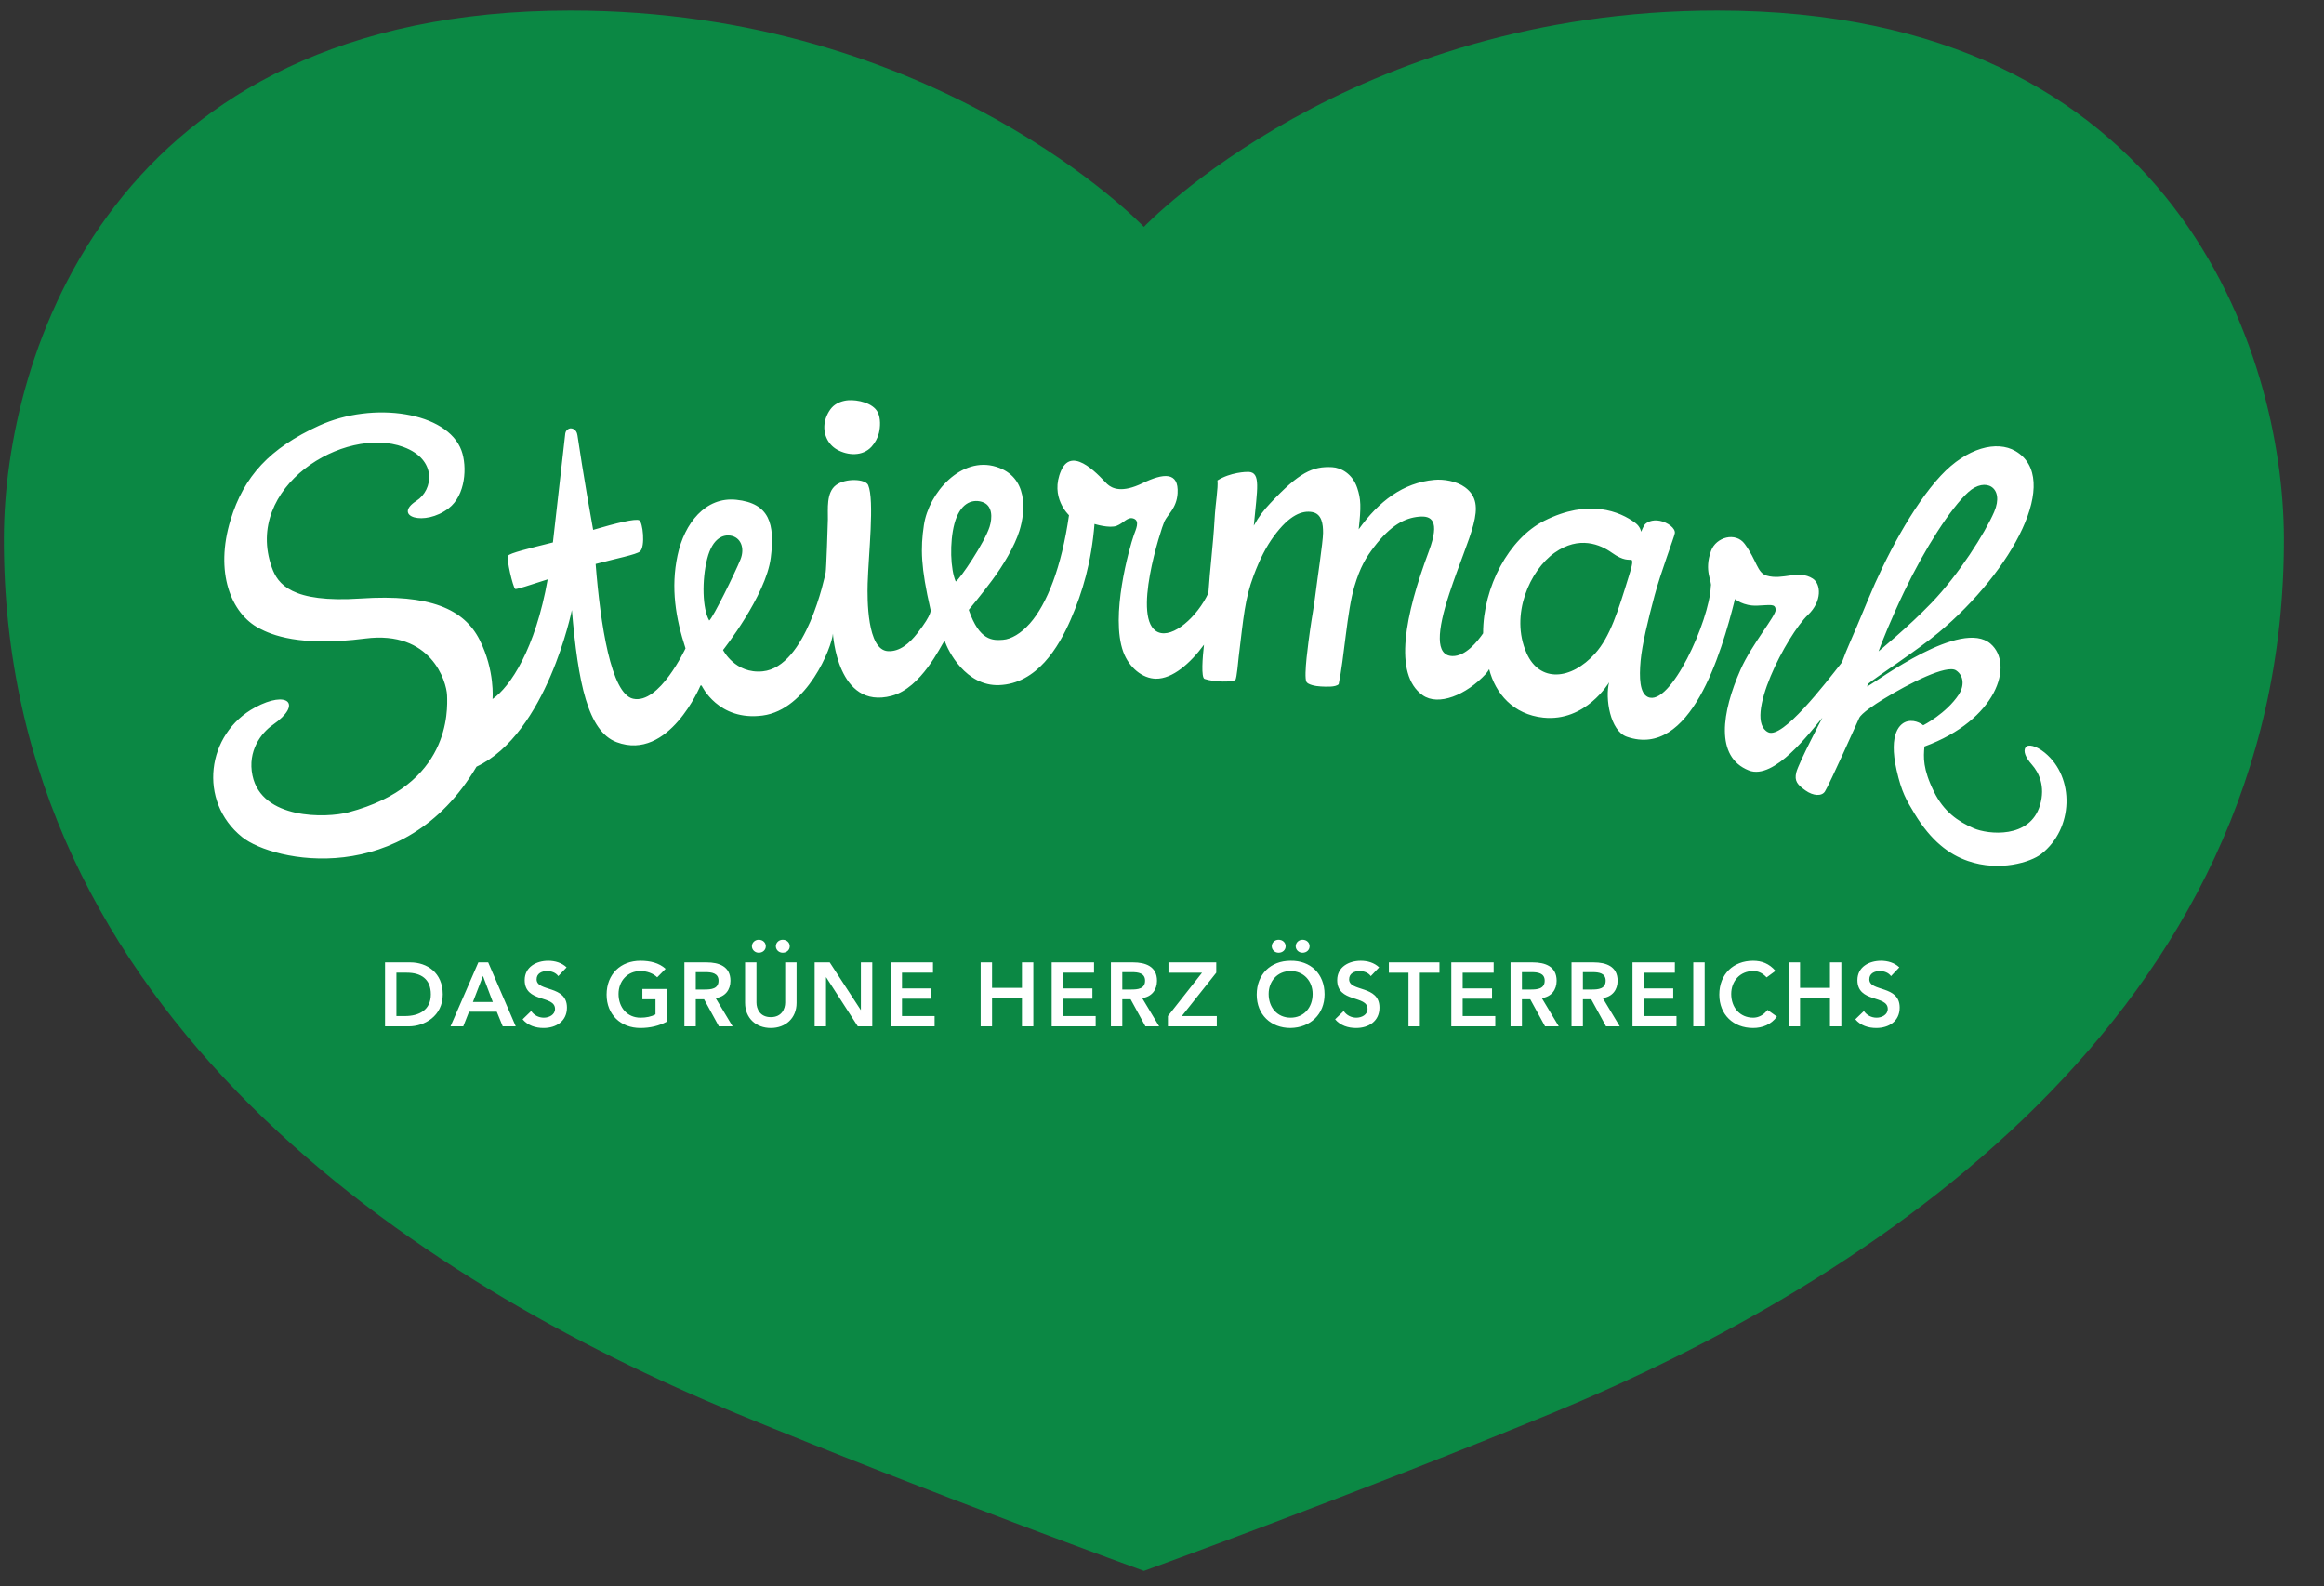
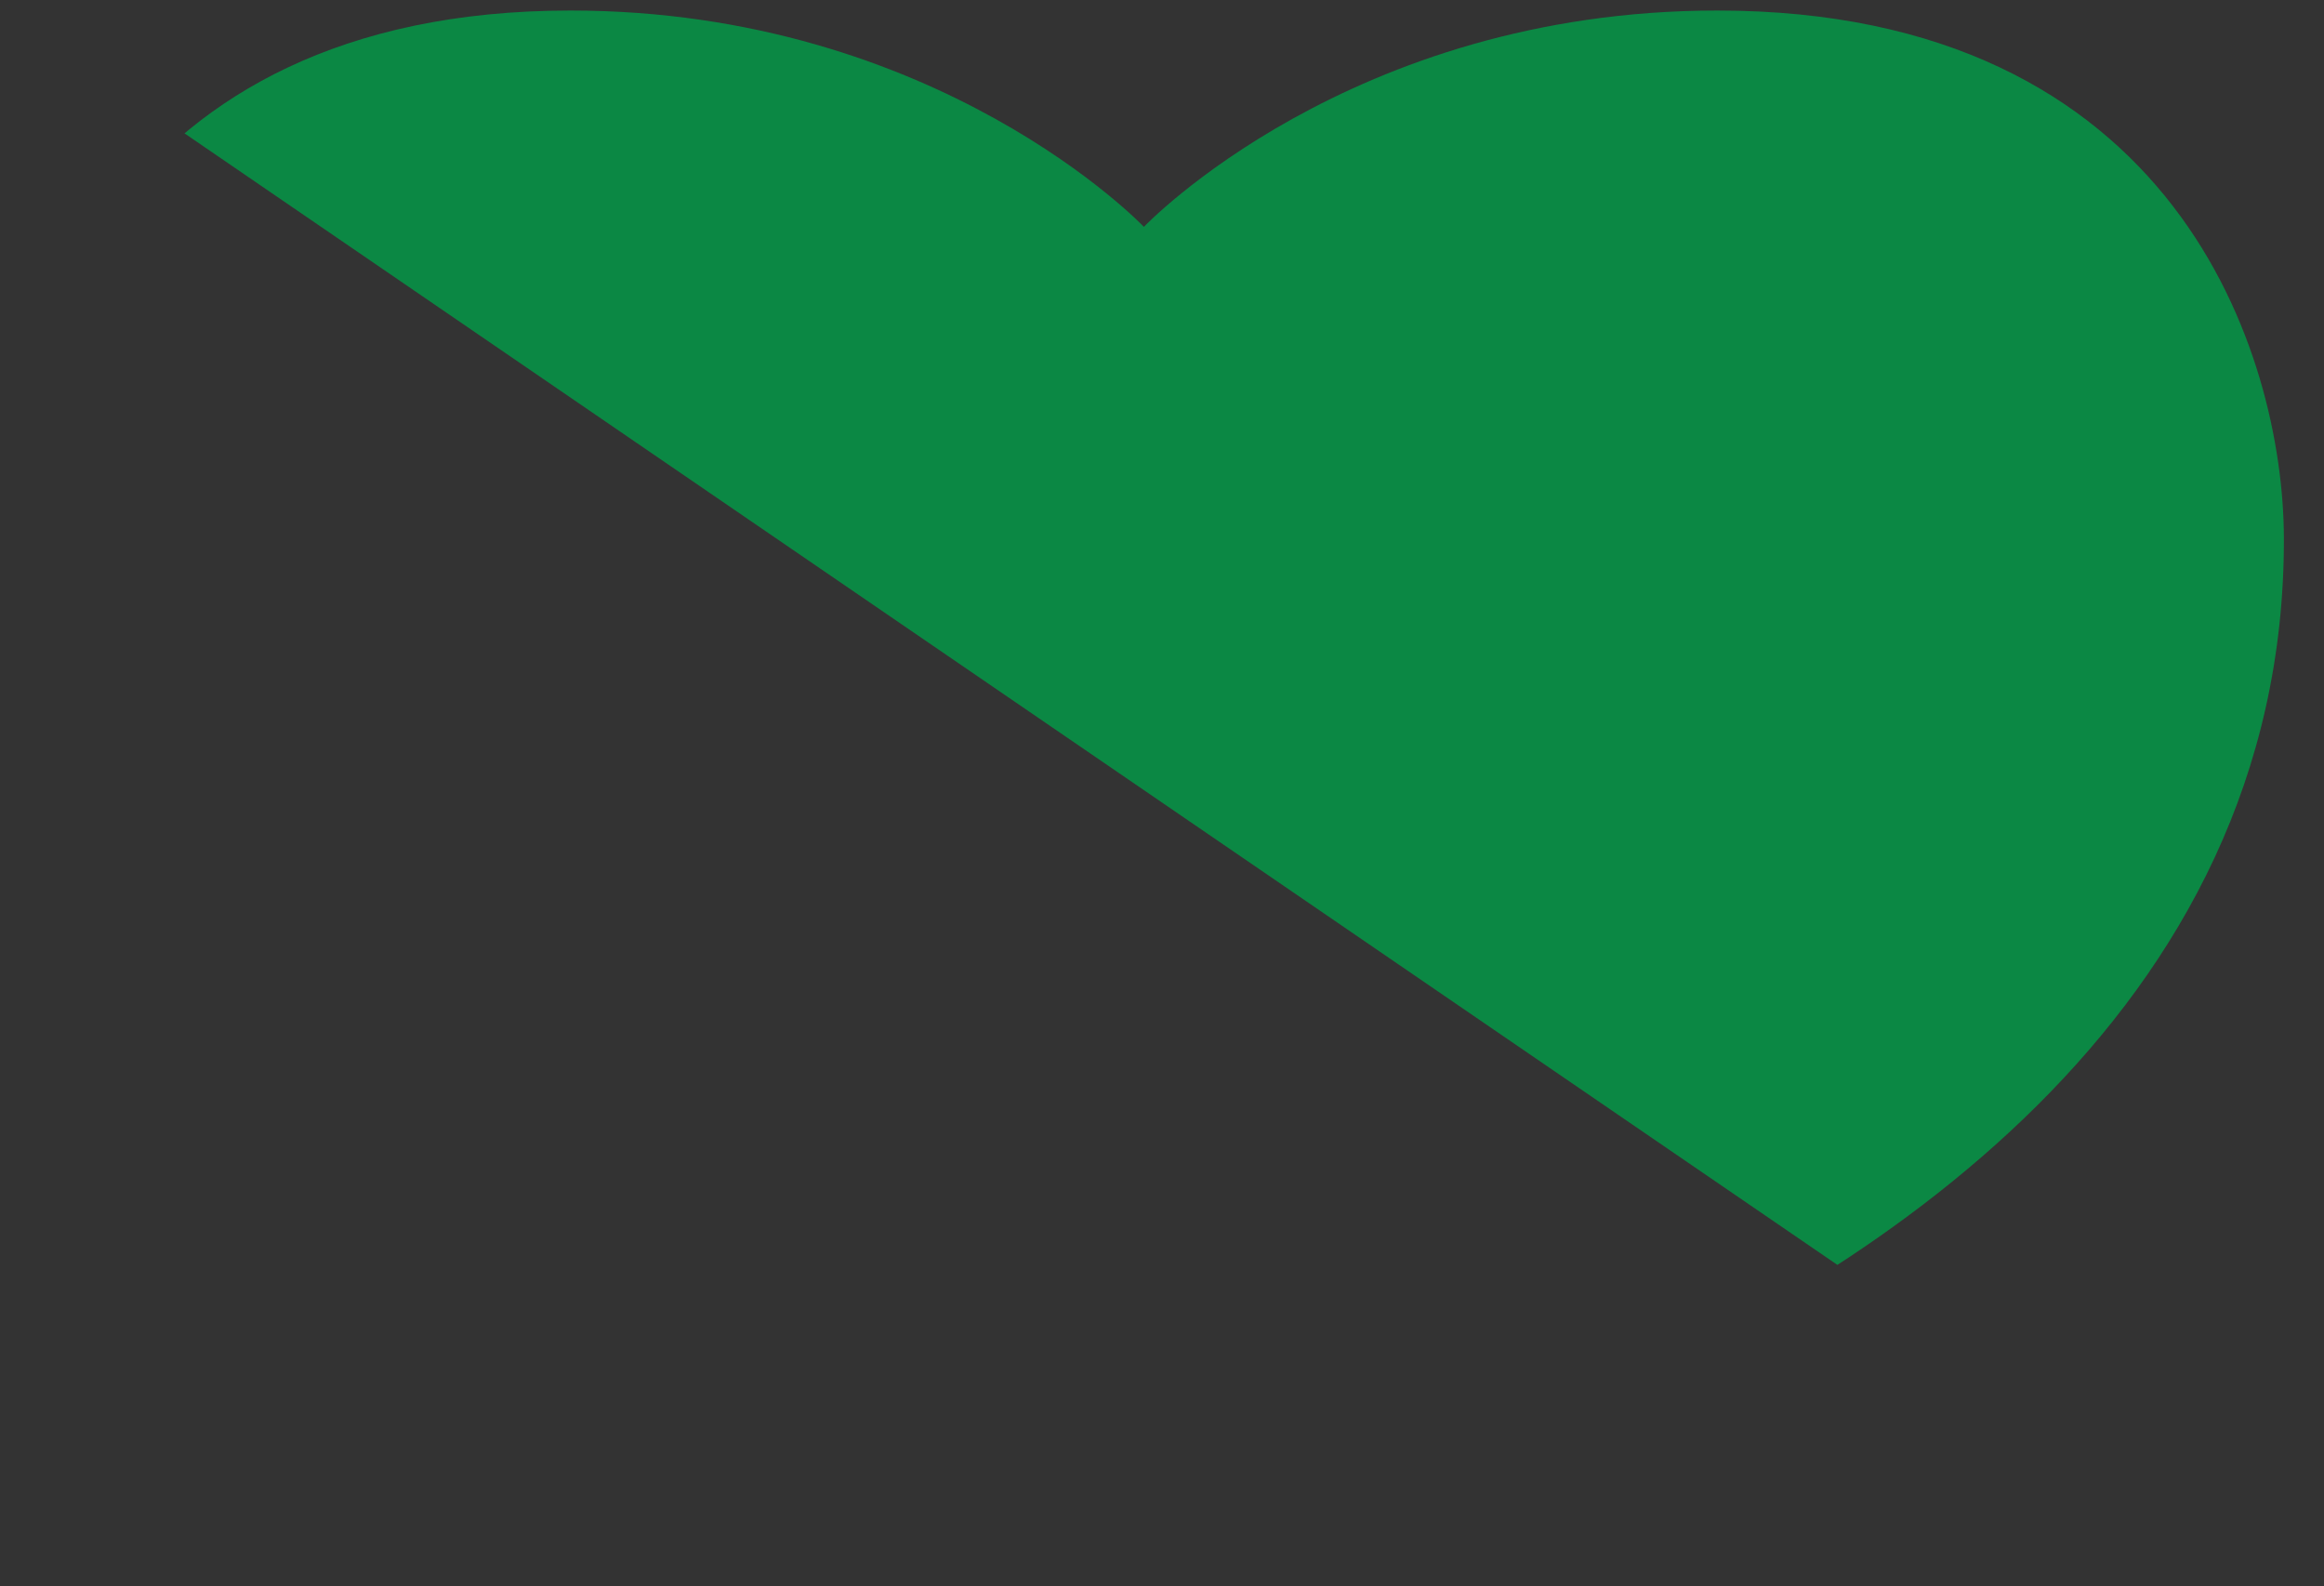
<svg xmlns="http://www.w3.org/2000/svg" width="126" height="86" fill-rule="evenodd" stroke-linejoin="round" stroke-miterlimit="2">
  <rect width="100%" height="100%" fill="#333333" stroke="none" />
  <g transform="matrix(.037 0 0 .037 .211 .526)">
    <clipPath id="A">
-       <path d="M0 0h3341.67v2287.5H0z" />
+       <path d="M0 0h3341.67v2287.5z" />
    </clipPath>
    <g clip-path="url(#A)" fill-rule="nonzero">
      <path d="M1670.464 318.196S1369.03 1.22 830.32 1.22C156.588 1.22.883 507.117.004 773.51c-2.258 699.267 608.03 1091.38 1073.526 1283.29 285.075 117.513 596.934 230.704 596.934 230.704s311.86-113.192 596.93-230.704C2732.9 1864.89 3343.182 1472.776 3340.92 773.51 3340.04 507.117 3184.336 1.22 2510.602 1.22c-538.71 0-840.138 316.975-840.138 316.975z" fill="#0b8844" />
      <g fill="#fff">
-         <path d="M2384.794 806.22c-4.02-.867-11.108 1.908-28.583-10.533-16.846-11.996-47.838-25.446-83.888-.03s-65.958 90.975-41.104 147.163c19.125 43.238 65.058 39.813 100.446.463 21.954-24.417 33.67-62.225 49.27-112.883 2.754-8.942 7.388-23.425 3.858-24.18zm-940.426-48.563c4.046-12.767 4.954-31.854-11.5-36.63-15.15-4.4-32.246 2.892-40.054 32.2-7.304 27.43-5.808 66.958 1.933 84.596 6.15-3.333 42.25-56.9 49.62-80.167zm-365.05 47.883c6.763-16.646.52-32.904-15.17-35.038-8.942-1.217-25.488 2.18-33.6 34.067-8.025 31.554-6.992 73.283 2.996 90.433 5.408-3.738 37.783-69.8 45.775-89.463zm1667.656 134.604s43.688-35.77 77.508-70.9c40.008-41.563 78.513-102.383 91.958-133.508 15.492-35.87-12.846-51.654-37.942-28.9-25.488 23.1-63.775 82.688-93.996 145.896-19.6 40.988-32.704 74.104-37.53 87.413zm-394.813 45.388s-34.263 58.32-96.52 51.746c-43.83-4.633-70.075-35.183-79.258-70.983-1.446 2.142-2.713 4.538-4.646 6.63-28.975 31.35-69.858 47.825-92.846 31.467-43.338-30.85-25.75-117.446 9.163-211.017 16.97-45.492 3.25-52.263-14.758-50.504-20.817 2.03-40.983 12.43-65.12 43.754-12.483 16.196-20.73 29.838-29.233 58.342-10.92 36.6-15 105.446-23.046 143.292-4.696 4.713-18.988 3.608-26.258 3.32-7.992-.313-19.23-2.83-21.096-6.917-4.12-8.975 3.117-58.896 5.558-76.646 2.13-15.483 5.954-35.775 8.05-53.7 2.1-17.908 10.783-74.68 10.85-87.604.07-12.775-1.642-28.217-16.15-30.692-13.87-2.367-32.554 3.304-56.338 35.996-10.708 14.713-19.858 32.02-29.308 57.27-12.913 34.475-14.696 60.82-21.813 118.817-.488 3.963-2.8 31.92-4.908 33.767-4.233 3.704-31.142 3.475-45.12-1.342-5.292-1.82-2.942-31.82-.846-50.096-20.233 27.608-46.246 50.104-70.4 49.817-19.567-.233-39.346-16.113-47.838-39.246-19.28-52.504 8.592-151.65 15.508-171.367 2.817-8.025 9.03-20.275-.03-23.892s-14.58 6.43-25.225 10.517-32.446-2.73-32.446-2.73c-4.47 55.538-17.317 99.704-34.938 140.158-17.613 40.454-49.383 93.867-104.858 95.896-48.763 1.783-75.17-50.133-79.792-65.267-5.73 7.825-33.996 69.396-77.57 80.963-79.967 21.225-86.125-91.133-86.125-91.133-1.588 20.208-37.804 111.442-103.03 120.042s-89.367-43.954-89.367-43.954l-1.63-.117s-46.392 111.67-122.825 83.096c-42.388-15.846-56.633-87.113-65.683-193.538 0 0-36.717 180.892-139.717 229.45-106.396 179.704-297.9 139.87-343.546 103.117-64.908-52.28-52.513-151.438 19.23-190.008 47.57-25.563 69.946-5.033 25.767 25.63-16.867 11.708-37.3 38.15-29.75 74.167 13.575 64.78 107.85 62.6 140.675 53.942 149.683-39.475 145.22-149.183 144.45-171.396-.7-20.163-23.27-95.604-119.992-83.192s-137.58-5.742-155.067-14.85c-41.913-21.838-65.53-82.663-42.108-159.188 19.467-63.658 57.35-104.917 129.675-137.933 79.35-36.175 188.1-20.104 208.642 36.563 8.517 23.492 6.158 65.504-18.904 84.654-35.38 27.046-82.796 11.896-47.07-11.07 24.504-15.754 30.867-60.413-19.033-78.83-86.77-32.03-234.854 58.383-192.888 176.508 8.558 24.1 28.367 52.313 130.125 45.508s151.617 15.538 174.358 60.625c22.758 45.13 18.904 86.646 18.904 86.646 26.038-17.883 62.78-73.425 80.788-175.333-26.388 8.567-46.496 15.13-47.646 14.05-3.392-3.2-13.02-43.833-10.38-48.646 2.125-3.875 31.067-10.896 65.696-19.496L822.6 620.97c.858-5.688 5.883-7.492 7.658-7.613s8.925.867 10.183 10.1c.288 2.088 9.408 63.95 23.004 138.73 34.45-10.146 61.813-16.7 67.425-14.088 5.42 2.525 9.283 38.57 1.292 45.654-5.2 4.608-34.788 10.33-65.075 18.375 7.046 89.25 22.65 190.25 54.863 197.438 38.504 8.588 76.846-73.754 76.846-73.754-14.404-44.167-21.85-88.442-11.663-136.258 10.038-47.13 40.925-86.188 86.033-81.488 48.883 5.096 56.846 35.563 50.554 84.963-7.117 55.92-69.917 135.18-69.917 135.18s17.52 35.25 58.092 31.254c63.996-6.304 91.242-140.113 92.233-144.57s3.142-70.054 3.288-78.042c.275-14.933-2.663-39.22 11.75-50.133 14.188-10.738 43.43-9.233 47.296-.12 9.442 22.25.413 102.383-.783 144.313-.646 22.675-.867 96.92 29.492 98.942 17.504 1.167 31.938-11.713 43.092-25.938 23.654-30.15 19.463-35.12 19.463-35.12-14.292-62.47-14.688-89.583-9.642-123.558 7.083-47.713 54.838-101.467 106.07-85.442 46.638 14.583 43.163 64.288 33.933 93.75-7.12 22.742-23.596 50.317-40.07 72.475s-30.742 39.046-34.213 43.346c15.754 45.833 35.48 44.913 50.058 43.87 12.038-.858 26.53-9.28 39.438-23.888 25.054-28.342 46.508-82.442 57.408-158.68 0 0-28.667-26.392-11.475-65.483s60.13 13.133 67.4 19.83 21.596 13.438 51.92-1.263 53.263-17.238 51.28 14.904c-1.346 21.78-14.658 30.938-19.354 41.225-4.442 9.72-49.013 144.904-9.196 162.18 21.758 9.446 57.667-22.913 73.675-57.354 2.32-35.333 7.02-71.492 9.033-107.617 1.48-26.538 5.492-45.767 4.263-57.346 18.988-11.942 42.05-12.658 45.55-12.504 18.338.8 12.746 24.458 7.704 78.725 7.754-13.983 14.55-22.613 24.125-32.8 42.354-45.07 61.833-54.42 90.746-52.838 12.688.696 29.73 9.417 36.717 30.488 5.425 16.358 5.788 27.363 2.096 60.563 29.438-41.013 64.93-68.296 110.946-72.463 13.283-1.204 32.283 1.617 44.858 10.867 34.775 25.588 5.642 68.908-22.938 155.67-18.23 55.338-20.575 90.863 4.267 91.638 19.663.613 37.046-21.646 45.188-33.358-.133-68.046 37.854-138.808 89.45-164.8 65.338-32.92 111.104-13.813 133.738 3.158 7.413 5.558 8.413 12.925 8.413 12.925s2.633-6.754 4.988-10.208 10.938-8.246 22.446-5.917 23.225 10.958 21.858 18.392c-1.225 6.654-20.125 55.583-29.713 91.392s-18.263 71.75-20.396 95.404c-2.217 24.6-1.325 47.346 10.567 52.93 32.796 15.408 90.367-111.825 92.32-161.946 2.254-7.667-10.408-22.446.35-52.2 7.32-20.242 36.163-28.063 49.342-10.063 18.088 24.704 18.058 42.275 32.263 46.442 23.996 7.033 46.404-9.17 67.392 4.275 12.363 7.925 13.842 33.404-6.93 53.167-30.813 29.317-95.98 153.592-58.338 171.992 21.004 10.27 82.554-69.983 108.058-102.35 8.67-23.93 11.838-27.808 38.62-92.738 24.517-59.442 64.563-135.97 106.22-180.792 38.48-41.408 82.396-51.892 109.363-36.138 68.446 39.975-3.642 175.167-112.804 266.17-31.367 26.15-93.954 66.942-102.892 74.758-.854.746-1.638 4.196-1.546 4.142 16.304-8.97 138.083-99.854 180.938-62.62 34.867 30.292 8.933 111.63-96.975 150.446-1.417 15.763-2.588 32.667 13.913 66.175 14.342 29.12 35.125 43.7 58.354 53.725 20.754 8.95 82.25 15.925 97.058-33.97 8.238-27.742-1.908-48.038-11.838-59.267-9.338-10.563-13.196-19.858-9.238-25.546 3.367-4.842 14.954-2.742 28.046 7.946 44.246 36.125 42.254 111.542-5.154 148.467-15.408 12.004-61.108 26.33-107.52 10.204-27.842-9.675-53.825-29.363-77.908-68.992-12.3-20.242-19.25-31.992-26.5-63.888-12.48-54.892 5.588-69.196 15.646-71.654 13.067-3.196 23.388 5.725 23.388 5.725s33.725-17.263 52.013-44.95c7.863-11.908 8.217-27.35-3.946-35.488-13.42-8.975-68.413 18.738-106.6 42.188-12.967 7.963-32.2 20.8-35.317 27.567-2.142 4.654-43.608 97.454-50.263 107.72-4.617 7.133-16.954 6.7-28.642-1.658-11.32-8.096-16.517-13.533-13.267-26.417 3.538-14.038 38.23-80.058 38.23-80.058-17.783 20.796-70.58 92.046-107.867 77.23-49.95-19.854-39.404-85.575-12.154-147.496 16.513-37.517 52.62-79.604 51.596-88.3-1.025-8.688-7.038-6.433-27.35-5.633-20.304.8-32.288-9.68-32.288-9.68-20.117 80.013-65.192 234.054-158.48 201.763-24.642-8.533-32.075-56.65-26-79.73zm-1149.14-381.94c1.608-7.858 6.463-17.533 12.275-22.683 5.883-5.217 14.304-8.08 21.9-8.633 13.504-.983 36.233 3.683 43.338 17.704 4.333 8.554 3.85 21.267 1.667 30.296-1.754 7.267-5.958 14.708-10.863 20.075-13.08 14.317-34.754 12.988-50.296 4.3-14.242-7.958-21.43-24.375-18.02-41.058zm1562.214 812.448c-3.57-5.03-9.925-7.413-16.413-7.413-7.675 0-15.354 3.442-15.354 12.046 0 18.796 44.475 8.075 44.475 41.43 0 20.12-15.883 29.917-34.283 29.917-11.646 0-23.03-3.575-30.708-12.708l12.575-12.175c4.1 6.217 11.117 9.792 18.533 9.792 7.675 0 16.413-4.233 16.413-12.842 0-20.513-44.475-8.733-44.475-42.22 0-19.325 17.208-28.325 34.546-28.325 9.796 0 19.592 2.78 26.87 9.663l-12.18 12.838zm-149.967-20.12h16.68v37.33h43.813v-37.33h16.68v93.717h-16.68v-41.3h-43.813v41.3h-16.68v-93.717zm-32.292 21.975c-6.883-7.28-13.242-9.267-19.73-9.267-19.325 0-32.163 14.825-32.163 33.492 0 19.983 12.838 34.808 32.163 34.808 7.55 0 14.83-3.442 21.05-11.38l13.763 9.792c-8.47 11.65-21.175 16.68-34.942 16.68-28.858 0-49.504-19.592-49.504-48.846 0-30.042 20.646-49.633 49.504-49.633 12.704 0 23.558 4.104 32.825 14.82l-12.967 9.533zm-107.483-21.975h16.68v93.717h-16.68v-93.717zm-89.08 0h62.08v15.092h-45.4v23.033h43.017v15.088h-43.017v25.413h47.78v15.092h-64.458v-93.717zm-59.692 39.713c9.392 0 20.38-.796 20.38-12.97 0-11.117-10.32-12.442-18.925-12.442h-14.43v25.413h12.975zm-29.654-39.713h32.563c18.004 0 34.946 5.825 34.946 26.875 0 13.496-7.813 23.43-21.708 25.413l24.883 41.43h-20.117l-21.708-39.713h-12.18v39.713h-16.68v-93.717zm-59.692 39.713c9.396 0 20.383-.796 20.383-12.97 0-11.117-10.325-12.442-18.93-12.442h-14.425v25.413h12.97zm-29.65-39.713h32.558c18.004 0 34.946 5.825 34.946 26.875 0 13.496-7.808 23.43-21.704 25.413l24.883 41.43h-20.12l-21.708-39.713h-12.175v39.713h-16.68v-93.717zm-86.83 0h62.08v15.092h-45.4v23.033h43.013v15.088h-43.013v25.413h47.783v15.092h-64.463v-93.717zm-62.742 15.092h-28.72v-15.092h74.12v15.092h-28.72v78.625h-16.68v-78.625zm-55.192 5.03c-3.575-5.03-9.925-7.413-16.413-7.413-7.68 0-15.354 3.442-15.354 12.046 0 18.796 44.475 8.075 44.475 41.43 0 20.12-15.883 29.917-34.283 29.917-11.646 0-23.03-3.575-30.708-12.708l12.575-12.175c4.1 6.217 11.117 9.792 18.533 9.792 7.675 0 16.408-4.233 16.408-12.842 0-20.513-44.475-8.733-44.475-42.22 0-19.325 17.213-28.325 34.55-28.325 9.792 0 19.588 2.78 26.87 9.663l-12.18 12.838zm-99.996-53.35c5.82 0 10.325 4.1 10.325 9.53s-4.504 9.53-10.325 9.53-10.058-4.5-10.058-9.53 4.233-9.53 10.058-9.53zm-35.088 0c5.825 0 10.325 4.1 10.325 9.53s-4.5 9.53-10.325 9.53-10.058-4.5-10.058-9.53 4.238-9.53 10.058-9.53zm17.542 114.238c19.458 0 32.296-14.825 32.296-34.808 0-18.667-12.838-33.492-32.296-33.492-19.325 0-32.163 14.825-32.163 33.492 0 19.983 12.838 34.808 32.163 34.808zm-.13-83.388c29.25-.53 49.9 19.058 49.9 49.104 0 29.254-20.65 48.842-49.9 49.375-28.858 0-49.504-19.592-49.504-48.846 0-30.042 20.646-49.633 49.504-49.633zm-179.617 81.004l50.03-63.533h-49.233v-15.092h70.017v15.092l-50.43 63.533h51.225v15.092h-71.608v-15.092zm-53.867-38.913c9.4 0 20.383-.796 20.383-12.97 0-11.117-10.325-12.442-18.93-12.442h-14.43v25.413h12.975zm-29.65-39.713h32.563c17.996 0 34.942 5.825 34.942 26.875 0 13.496-7.808 23.43-21.708 25.413l24.883 41.43h-20.12l-21.704-39.713h-12.18v39.713h-16.675v-93.717zm-86.83 0h62.08v15.092h-45.404v23.033h43.02v15.088h-43.02v25.413h47.788v15.092h-64.463v-93.717zm-104.038 0h16.675v37.33h43.813v-37.33h16.68v93.717h-16.68v-41.3h-43.813v41.3h-16.675v-93.717zm-131.967 0h62.08v15.092H1316v23.033h43.017v15.088H1316v25.413h47.783v15.092h-64.463v-93.717zm-111.313 0h22.104l45.4 69.63h.263v-69.63h16.68v93.717h-21.18l-46.325-71.875h-.267v71.875h-16.675v-93.717zm-46.788-33.23c5.825 0 10.325 4.1 10.325 9.53s-4.5 9.53-10.325 9.53-10.058-4.5-10.058-9.53 4.233-9.53 10.058-9.53zm-35.083 0c5.82 0 10.325 4.1 10.325 9.53s-4.504 9.53-10.325 9.53-10.063-4.5-10.063-9.53 4.238-9.53 10.063-9.53zm55.396 92.53c0 22.633-16.28 36.8-37.72 36.8s-37.73-14.167-37.73-36.8v-59.3h16.683v58.775c0 9.263 5.03 21.438 21.046 21.438s21.046-12.175 21.046-21.438v-58.775h16.675v59.3zm-134.742-19.588c9.396 0 20.383-.796 20.383-12.97 0-11.117-10.325-12.442-18.93-12.442h-14.43v25.413h12.975zm-29.65-39.713h32.563c18 0 34.942 5.825 34.942 26.875 0 13.496-7.808 23.43-21.708 25.413l24.883 41.43h-20.117L1026 1449.922h-12.18v39.713h-16.675v-93.717zm-25.68 86.833c-11.383 6.088-24.354 9.267-38.783 9.267-28.854 0-49.504-19.592-49.504-48.846 0-30.042 20.65-49.633 49.504-49.633 14.296 0 27.133 3.046 36.93 11.78l-12.308 12.442c-5.958-5.82-15.092-9.133-24.488-9.133-19.325 0-32.167 14.825-32.167 33.492 0 19.983 12.842 34.808 32.167 34.808 8.47 0 16.146-1.588 21.97-4.896v-22.108H935.6v-15.088h35.87v47.917zm-159.1-66.713c-3.57-5.03-9.925-7.413-16.413-7.413-7.675 0-15.354 3.442-15.354 12.046 0 18.796 44.475 8.075 44.475 41.43 0 20.12-15.883 29.917-34.283 29.917-11.646 0-23.03-3.575-30.704-12.708l12.57-12.175c4.104 6.217 11.12 9.792 18.533 9.792 7.675 0 16.413-4.233 16.413-12.842 0-20.513-44.475-8.733-44.475-42.22 0-19.325 17.208-28.325 34.546-28.325 9.796 0 19.592 2.78 26.87 9.663l-12.18 12.838zm-95.958 37.858l-14.43-38.12-14.692 38.12h29.12zm-21.18-57.98h14.425l40.37 93.717H730.96l-8.738-21.446h-40.638l-8.47 21.446H654.46l40.77-93.717zm-107.608 78.625c20.913 0 37.988-8.996 37.988-31.767 0-22.763-14.825-31.767-35.208-31.767H575.17v63.533h12.446zm-29.12-78.625h36.93c24.617 0 47.65 15.092 47.65 46.858 0 32.033-27.133 46.858-49.638 46.858H558.5v-93.717z" />
-       </g>
+         </g>
    </g>
  </g>
</svg>